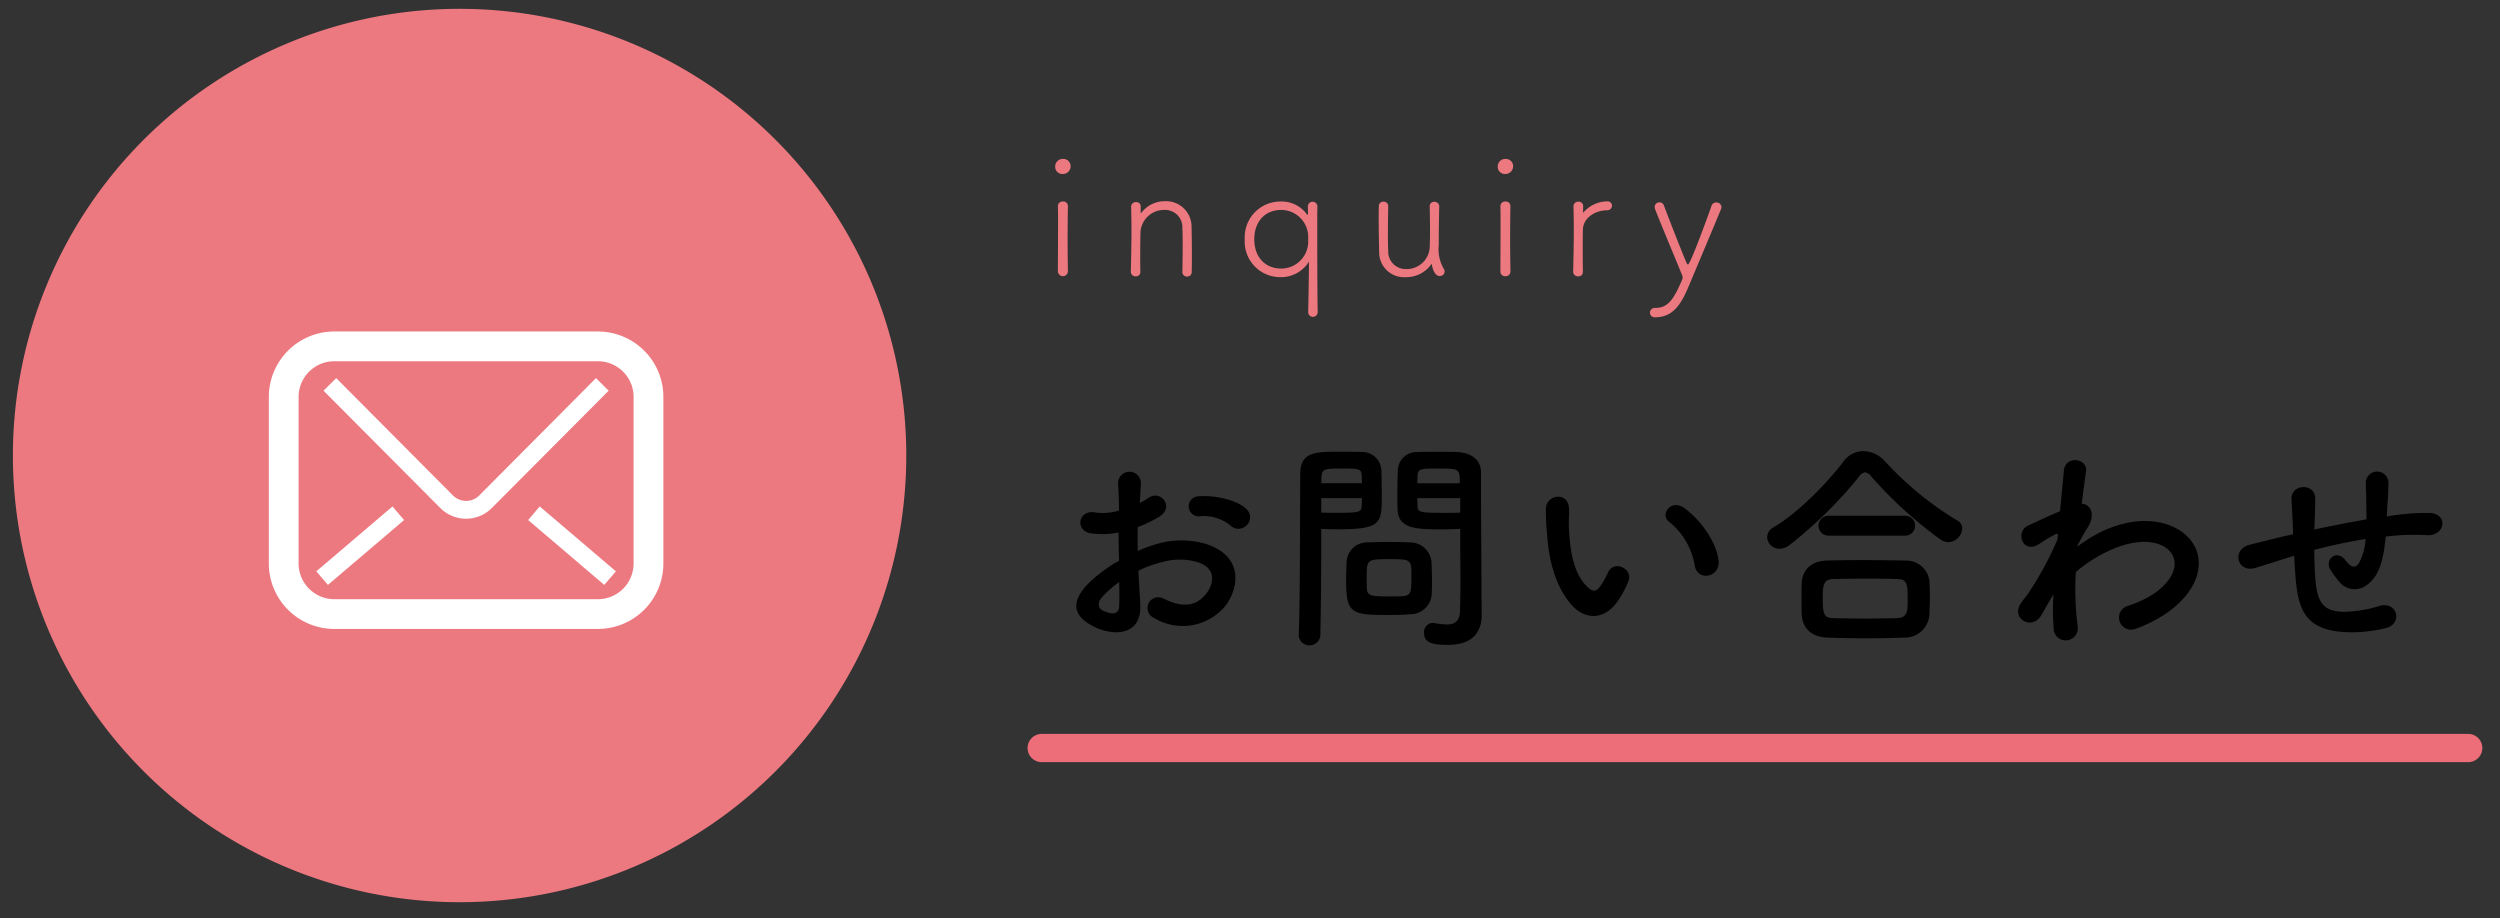
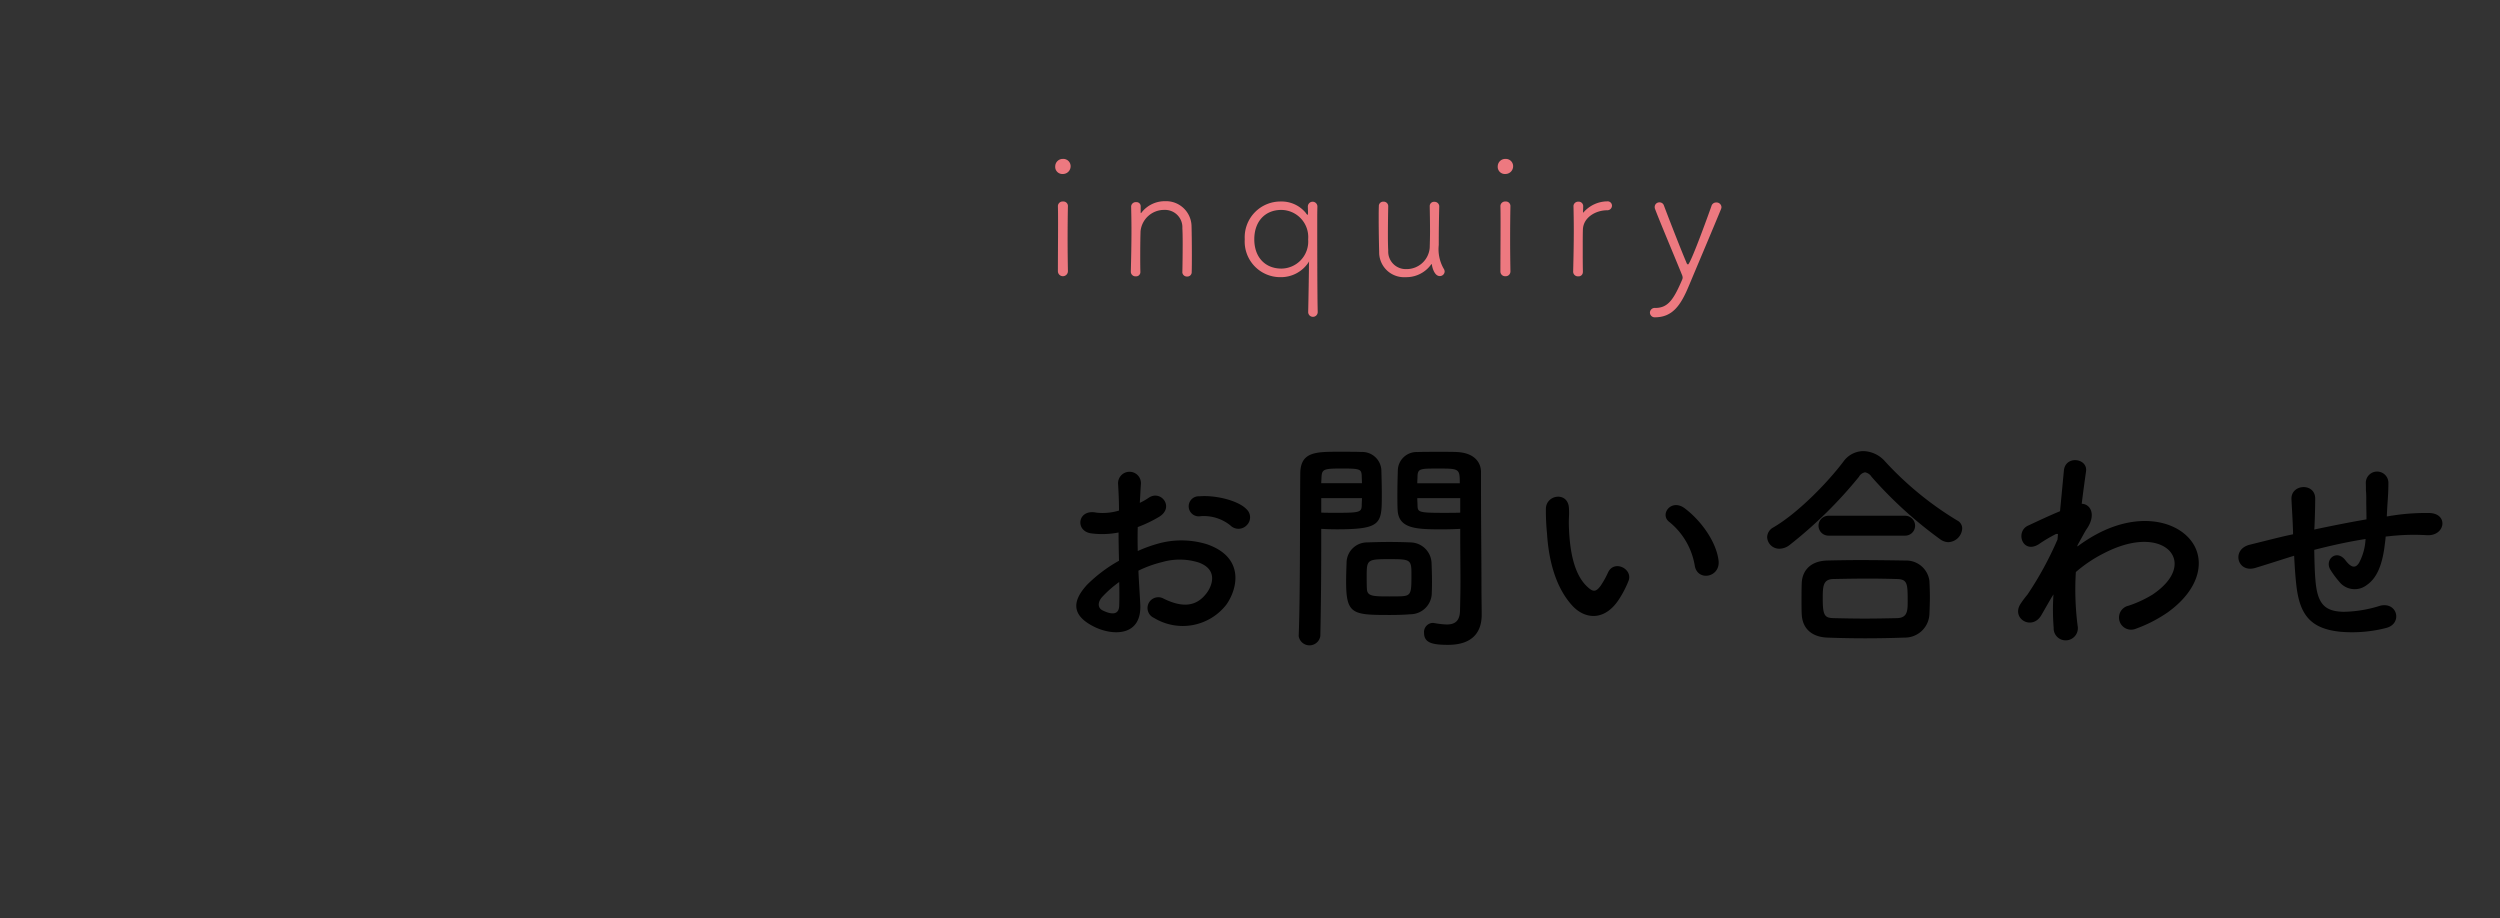
<svg xmlns="http://www.w3.org/2000/svg" id="h2_inquiry" width="354" height="130" viewBox="0 0 354 130">
  <rect x="0" y="0" width="354" height="130" fill="#333333" stroke="none" />
  <defs>
    <style>
      .cls-1, .cls-2, .cls-3, .cls-4 {
        fill-rule: evenodd;
      }

      .cls-2 {
        fill: #ed7980;
      }

      .cls-3 {
        fill: none;
        stroke: #ed6e79;
        stroke-linecap: round;
        stroke-width: 4px;
      }

      .cls-4 {
        fill: #fff;
      }
    </style>
  </defs>
  <path id="定期巡回_随時対応型訪問介護看護のサービス" data-name="定期巡回・随時対応型訪問介護看護のサービス" class="cls-1" d="M176.535,74.374A1.555,1.555,0,0,0,176.5,72.1c-1.152-1.216-4.353-2.017-6.658-1.824a1.422,1.422,0,1,0,.16,2.816,5.983,5.983,0,0,1,4.225,1.312A1.614,1.614,0,0,0,176.535,74.374ZM161.2,80.807a16.3,16.3,0,0,1,3.36-1.216,8.948,8.948,0,0,1,5.186.064c2.784,1.024,1.887,3.3,1.119,4.321-1.535,2.048-3.584,2.017-6.08.8a1.527,1.527,0,1,0-1.377,2.72,7.816,7.816,0,0,0,10.274-1.92c1.633-2.368,2.5-6.689-2.785-8.513a12.276,12.276,0,0,0-7.1-.032,19.789,19.789,0,0,0-2.69.993c-0.031-1.217-.031-2.4,0-3.392a18.5,18.5,0,0,0,3.009-1.44c2.24-1.345.289-3.873-1.44-2.72a9.575,9.575,0,0,1-1.28.736c0.064-.96.1-1.984,0.161-2.688a1.621,1.621,0,1,0-3.234.032c0.065,1.216.128,2.241,0.128,3.745a7.992,7.992,0,0,1-3.232.288c-2.657-.544-3.041,2.656-0.672,2.944a12,12,0,0,0,3.841-.128c0,1.28.031,2.656,0.063,4a20.657,20.657,0,0,0-4.513,3.392c-1.695,1.856-2.751,4.129,1.057,5.985,2.625,1.28,6.722,1.344,6.465-3.233C161.4,84.168,161.269,82.5,161.2,80.807Zm-2.72,1.6c0.032,1.312.032,2.5,0,3.361-0.033,1.248-.961,1.344-2.336.672-0.736-.352-0.736-1.184-0.065-1.92A15.715,15.715,0,0,1,158.484,82.408Zm48.29-7.521V76.2c0,1.984.032,4.128,0.032,6.241,0,1.376-.032,2.753-0.064,4.033-0.033,1.569-.832,1.953-1.888,1.953a11.4,11.4,0,0,1-1.7-.192c-0.095,0-.16-0.032-0.256-0.032a1.289,1.289,0,0,0-1.248,1.408c0,1.409,1.152,1.7,3.392,1.7,3.649,0,4.77-1.984,4.77-4.257,0-1.12-.033-2.464-0.033-3.969,0-4.065-.064-9.025-0.064-13.826v-2.4c0-1.44-.992-2.72-3.36-2.849-0.545-.032-1.441-0.032-2.368-0.032-1.313,0-2.657,0-3.265.032a2.658,2.658,0,0,0-2.784,2.529c-0.033,1.12-.065,2.336-0.065,3.52,0,0.736,0,1.44.032,2.08,0.1,2.817,2.753,2.817,6.53,2.817C205.365,74.95,206.2,74.918,206.774,74.886Zm-4.033,9.058c0.033-.544.033-1.12,0.033-1.664,0-.9-0.033-1.792-0.065-2.625a3.033,3.033,0,0,0-2.976-2.849c-0.673-.032-1.825-0.064-3.009-0.064-1.152,0-2.337.032-3.1,0.064a2.9,2.9,0,0,0-2.945,2.881c-0.031.864-.064,1.76-0.064,2.688,0,4.641.929,4.705,6.241,4.705,1.056,0,2.08-.032,2.816-0.1A3.042,3.042,0,0,0,202.741,83.944Zm-15.778,6.081c0.095-4.513.127-8.865,0.127-12.29V74.886c0.576,0.032,1.377.064,2.208,0.064,6.338,0,6.37-.8,6.37-4.9,0-1.184-.032-2.4-0.064-3.52A2.72,2.72,0,0,0,192.755,64c-0.608-.032-1.92-0.032-3.136-0.032-3.328,0-5.5,0-5.5,3.137-0.063,6.945,0,17.059-.223,22.916v0.064A1.55,1.55,0,0,0,186.963,90.025Zm13.729-21.6c0-.385.033-0.736,0.033-1.056,0.064-1.024.415-1.024,2.976-1.024,2.945,0,3.008.032,3.008,2.081h-6.017Zm6.082,4.161c-0.448.032-1.472,0.032-2.528,0.032-3.394,0-3.489-.128-3.521-1.024,0-.32-0.033-0.672-0.033-1.056h6.082v2.048ZM187.09,68.421c0-.288.033-0.576,0.033-0.832,0.064-1.152.288-1.248,2.913-1.248,2.559,0,2.719.1,2.784,0.993,0,0.32.032,0.7,0.032,1.088H187.09Zm5.762,2.112c0,0.384-.032.736-0.032,1.056-0.033.9-.256,1.024-3.361,1.024-0.96,0-1.921,0-2.369-.032V70.534h5.762Zm5.729,13.89c-0.417.032-1.153,0.032-1.889,0.032-2.273,0-3.072-.032-3.136-1.024-0.033-.512-0.033-1.184-0.033-1.824,0-2.337.065-2.432,3.137-2.432,3.008,0,3.2.032,3.2,2.048C199.861,83.848,199.861,84.328,198.581,84.424Zm44.77-5.024c-0.32-2.72-2.529-5.729-4.8-7.425-1.92-1.44-3.649.928-2.112,1.984a10.1,10.1,0,0,1,3.552,6.209C240.438,82.375,243.607,81.736,243.351,79.4ZM229.364,84.68a14.579,14.579,0,0,0,1.249-2.465c0.608-1.665-2.048-3.008-2.913-1.152a12.657,12.657,0,0,1-1.055,1.889c-0.705.96-1.121,0.864-1.954,0.064-1.792-1.728-2.4-4.9-2.528-8.257-0.063-1.472.064-1.536,0-2.784-0.1-2.4-3.2-1.984-3.264.032a31.643,31.643,0,0,0,.16,3.552c0.255,4.033,1.312,7.745,3.616,10.242C224.468,87.72,227.316,88.008,229.364,84.68Zm48.483-9.826a1.26,1.26,0,0,0-.7-1.152,46.335,46.335,0,0,1-10.21-8.353,4.245,4.245,0,0,0-3.073-1.473,3.512,3.512,0,0,0-2.848,1.5c-2.3,3.041-6.465,7.3-9.922,9.313a1.607,1.607,0,0,0-.864,1.376,1.712,1.712,0,0,0,1.76,1.633,2.4,2.4,0,0,0,1.441-.544,61.779,61.779,0,0,0,9.793-9.634,1.243,1.243,0,0,1,.865-0.64,1.391,1.391,0,0,1,.927.64,59.121,59.121,0,0,0,9.794,8.9,2.073,2.073,0,0,0,1.056.352A2.051,2.051,0,0,0,277.847,74.854Zm-8.13.992a1.409,1.409,0,1,0,0-2.816H258.964a1.409,1.409,0,1,0,0,2.816h10.753Zm3.489,11.138c0.032-.8.065-1.632,0.065-2.432,0-.832-0.033-1.632-0.065-2.3a3.313,3.313,0,0,0-3.393-2.881c-2.048-.032-4.321-0.064-6.433-0.064-1.728,0-3.36.032-4.7,0.064-2.561.1-3.489,1.664-3.552,3.169-0.033.736-.033,1.664-0.033,2.56,0,0.672,0,1.344.033,1.92,0.095,1.856,1.279,3.168,3.615,3.264q2.69,0.1,5.377.1c1.825,0,3.681-.032,5.538-0.1A3.477,3.477,0,0,0,273.206,86.984Zm-4.545.544c-1.472.032-3.041,0.064-4.608,0.064-1.537,0-3.041-.032-4.418-0.064-1.247-.032-1.535-0.352-1.535-2.72,0-1.793.031-2.784,1.5-2.817,1.5-.032,3.265-0.064,4.992-0.064,1.441,0,2.818.032,4,.064,1.472,0.032,1.535.608,1.535,3.008C270.133,86.44,270.133,87.464,268.661,87.528Zm22.111-3.361A32.152,32.152,0,0,0,290.8,88.9a1.694,1.694,0,0,0,1.921,1.76,1.726,1.726,0,0,0,1.472-2.048A40.344,40.344,0,0,1,293.941,81a19.146,19.146,0,0,1,4.032-2.689c4.416-2.272,7.745-1.824,9.185-.352,1.409,1.472,1.025,3.969-2.368,6.241a16.307,16.307,0,0,1-3.392,1.569,1.717,1.717,0,1,0,1.024,3.264,19.616,19.616,0,0,0,4.545-2.336c4.833-3.488,5.377-7.809,3.041-10.433-2.305-2.624-7.394-3.68-13.091-.64a21.716,21.716,0,0,0-2.753,1.76v-0.16c0.641-1.152,1.121-2.048,1.281-2.272,1.44-2.048.576-3.585-.673-3.617,0.225-1.856.448-3.424,0.609-4.576,0.288-1.888-2.945-2.336-3.137-.1-0.128,1.376-.32,3.392-0.545,5.729-1.632.672-3.36,1.5-4.544,2.048-1.824.864-.768,4.064,1.537,2.625a20.7,20.7,0,0,1,2.3-1.376,0.528,0.528,0,0,1,.415-0.064l-0.063.768a48.329,48.329,0,0,1-4.257,7.809,13.04,13.04,0,0,0-.96,1.281c-1.408,2.112,1.633,3.9,2.944,1.6,0.576-.992,1.057-1.857,1.5-2.593Zm34.079-5.473c0.065,1.344.16,2.817,0.288,3.969,0.448,4.353,1.985,6.337,6.178,6.785a19.263,19.263,0,0,0,6.625-.544c2.272-.64,1.536-3.713-0.9-3.137a17.835,17.835,0,0,1-5.217.864c-2.688-.064-3.712-1.152-3.969-4.609-0.1-1.121-.128-2.657-0.16-4.161,2.112-.544,4.609-1.121,7.265-1.536a7.889,7.889,0,0,1-.928,3.392c-0.448.672-.992,0.832-1.92-0.384-1.249-1.632-2.976-.1-2.145,1.312a12.937,12.937,0,0,0,1.249,1.7,2.788,2.788,0,0,0,3.937.48c1.5-1.024,2.143-3.009,2.464-5.185,0.064-.545.16-1.121,0.192-1.665,0.448-.032.864-0.1,1.312-0.128a30.406,30.406,0,0,1,4.513-.064c2.592,0.16,3.1-2.976.48-3.137a30.452,30.452,0,0,0-5.313.352c-0.288.032-.544,0.1-0.832,0.128,0.032-.64.063-1.281,0.1-1.824,0.064-.9.128-1.824,0.128-2.913a1.6,1.6,0,0,0-3.2-.032c0.032,0.7,0,.992.032,1.248a12.172,12.172,0,0,1,.031,1.28c0,0.8.032,1.7,0.032,2.657-2.624.448-5.281,0.992-7.393,1.44l0.032-.416c0.064-1.5.1-2.977,0.1-4-0.033-2.241-3.457-2.048-3.361.128,0.063,1.376.16,2.688,0.223,4.545v0.416l-0.9.192c-1.407.32-3.776,0.928-5.217,1.281-2.656.64-1.792,4.033,0.737,3.3,0.96-.288,2.176-0.672,4.993-1.569Z" />
  <path id="inquiry" class="cls-2" d="M151.6,23.537a1.035,1.035,0,0,0-1.1-1.035,1.064,1.064,0,0,0-1.08,1.035,1.009,1.009,0,0,0,1.057,1.1A1.093,1.093,0,0,0,151.6,23.537Zm-0.382,14.877c-0.023-1.261-.045-2.926-0.045-4.524,0-1.936.022-3.781,0.045-4.727V29.142a0.64,0.64,0,0,0-.7-0.608,0.665,0.665,0,0,0-.72.631v0.023c0.023,0.63.023,1.553,0.023,2.611,0,2.094-.023,4.726-0.023,6.639a0.71,0.71,0,0,0,1.418,0V38.415Zm16.2,0.112a0.638,0.638,0,0,0,.675.63,0.613,0.613,0,0,0,.652-0.652c0.023-.608.023-1.53,0.023-2.476,0-1.553-.023-3.218-0.045-3.939a3.607,3.607,0,0,0-3.759-3.6,4.163,4.163,0,0,0-3.331,1.62,0.12,0.12,0,0,1-.09.067,0.133,0.133,0,0,1-.022-0.09V29.231a0.583,0.583,0,0,0-.63-0.607,0.662,0.662,0,0,0-.721.585v0.022c0.022,0.991.046,2.161,0.046,3.422,0,1.913-.046,4.006-0.091,5.829V38.5a0.658,0.658,0,0,0,.7.63,0.6,0.6,0,0,0,.653-0.608V38.5c-0.022-.81-0.022-1.553-0.022-2.273,0-1.553.022-2.791,0.046-3.489a3.354,3.354,0,0,1,3.4-3.016,2.456,2.456,0,0,1,2.521,2.588c0.022,0.36.044,1.148,0.044,2.071,0,1.418-.022,3.173-0.044,4.119v0.023Zm19.17,5.627c-0.022-.833-0.067-3.129-0.067-12.874,0-.743,0-1.215.022-1.981V29.276a0.676,0.676,0,1,0-1.351-.023c0,0.158.022,0.631,0.022,0.811,0,0.27-.022.36-0.067,0.36a0.591,0.591,0,0,1-.224-0.248,4.429,4.429,0,0,0-3.534-1.643,5.064,5.064,0,0,0-5.132,5.357,5.038,5.038,0,0,0,5.132,5.356,4.659,4.659,0,0,0,3.849-2.026,0.584,0.584,0,0,0,.112-0.2h0.022a3.275,3.275,0,0,0-.022.338c0,0.991-.067,4.952-0.112,6.82V44.2a0.675,0.675,0,1,0,1.35-.022V44.154Zm-5.154-6.122c-2.251,0-3.826-1.576-3.826-4.141s1.553-4.164,3.826-4.164a3.842,3.842,0,0,1,3.8,4.164A3.835,3.835,0,0,1,181.432,38.032ZM203.8,29.209a0.658,0.658,0,0,0-.7-0.63,0.6,0.6,0,0,0-.651.608v0.023c0.021,1.193.043,2.363,0.043,3.556,0,0.765-.022,1.53-0.043,2.3a3.279,3.279,0,0,1-3.332,3.038,2.479,2.479,0,0,1-2.544-2.611c-0.022-.36-0.045-1.148-0.045-2.093,0-1.462.023-3.241,0.045-4.186V29.187a0.638,0.638,0,0,0-.675-0.63,0.613,0.613,0,0,0-.652.653c-0.023.472-.023,1.125-0.023,1.823,0,1.711.045,3.8,0.067,4.614a3.523,3.523,0,0,0,3.737,3.6,4.326,4.326,0,0,0,3.623-1.8,0.064,0.064,0,0,1,.068-0.045c0.022,0,.022.023,0.045,0.112,0.046,0.383.361,1.576,1.1,1.576a0.675,0.675,0,0,0,.7-0.63,0.782,0.782,0,0,0-.157-0.45,5.536,5.536,0,0,1-.677-3.309c0-1.89.023-3.736,0.069-5.469V29.209Zm10.46-5.672a1.036,1.036,0,0,0-1.1-1.035,1.065,1.065,0,0,0-1.08,1.035,1.01,1.01,0,0,0,1.058,1.1A1.094,1.094,0,0,0,214.258,23.537Zm-0.383,14.877c-0.022-1.261-.044-2.926-0.044-4.524,0-1.936.022-3.781,0.044-4.727V29.142a0.641,0.641,0,0,0-.7-0.608,0.665,0.665,0,0,0-.72.631v0.023c0.022,0.63.022,1.553,0.022,2.611,0,2.094-.022,4.726-0.022,6.639a0.666,0.666,0,0,0,.7.676,0.673,0.673,0,0,0,.721-0.676V38.415Zm10.261,0.09c-0.023-1.1-.023-2.161-0.023-3.084,0-1.283,0-2.318.023-2.9,0.044-1.733,1.822-2.745,3.42-2.745a0.664,0.664,0,0,0,.7-0.653,0.619,0.619,0,0,0-.7-0.608,4.5,4.5,0,0,0-3.286,1.508,0.167,0.167,0,0,1-.09.09A0.28,0.28,0,0,1,224.158,30c0-.315.022-0.472,0.022-0.81a0.625,0.625,0,0,0-.675-0.63,0.653,0.653,0,0,0-.7.585v0.023c0.022,0.99.045,2.183,0.045,3.444,0,1.935-.045,4.051-0.091,5.874V38.5a0.666,0.666,0,0,0,.721.63,0.6,0.6,0,0,0,.653-0.608V38.5Zm15.03,1.913c1.372-3.285,3.421-8.1,4.524-10.8a0.773,0.773,0,0,0,.067-0.292,0.689,0.689,0,0,0-.742-0.652,0.679,0.679,0,0,0-.676.5c-0.022.09-2.948,8.282-3.33,8.282a0.461,0.461,0,0,1-.226-0.315c-0.652-1.486-2.61-6.527-3.173-8.035a0.639,0.639,0,0,0-.631-0.45,0.653,0.653,0,0,0-.675.63,0.717,0.717,0,0,0,.045.293c0.563,1.53,3.107,7.562,3.8,9.3a1.107,1.107,0,0,1,.112.428,0.775,0.775,0,0,1-.067.292c-1.192,2.769-1.981,4.006-3.8,4.006a0.686,0.686,0,0,0-.766.652,0.674,0.674,0,0,0,.72.675C236.825,44.919,238,43.254,239.166,40.417Z" />
-   <path id="シェイプ_2" data-name="シェイプ 2" class="cls-3" d="M147.5,105.92h202" />
-   <path id="楕円形_1" data-name="楕円形 1" class="cls-2" d="M65.078,1.25A63.251,63.251,0,1,1,1.827,64.5,63.251,63.251,0,0,1,65.078,1.25Z" />
-   <path id="シェイプ_7" data-name="シェイプ 7" class="cls-4" d="M91.216,49.655a9.267,9.267,0,0,0-6.562-2.715H47.345a9.274,9.274,0,0,0-9.279,9.269v23.58a9.274,9.274,0,0,0,9.279,9.269H84.655a9.274,9.274,0,0,0,9.279-9.269V56.209A9.248,9.248,0,0,0,91.216,49.655Zm-1.5,30.135a5.061,5.061,0,0,1-5.063,5.058H47.345a5.061,5.061,0,0,1-5.063-5.058V56.209a5.061,5.061,0,0,1,5.063-5.058H84.655a5.061,5.061,0,0,1,5.063,5.058v23.58h0ZM84.392,53.542l-16.54,16.62a2.612,2.612,0,0,1-3.7,0l0,0.006L47.608,53.542l-1.794,1.782L62.352,71.94l0,0a5.145,5.145,0,0,0,7.285,0l0.017-.017L86.186,55.324ZM74.785,73.636l10.782,9.188L87.209,80.9,76.427,71.713ZM46.435,82.823L44.793,80.9l10.783-9.187,1.642,1.924Z" />
</svg>